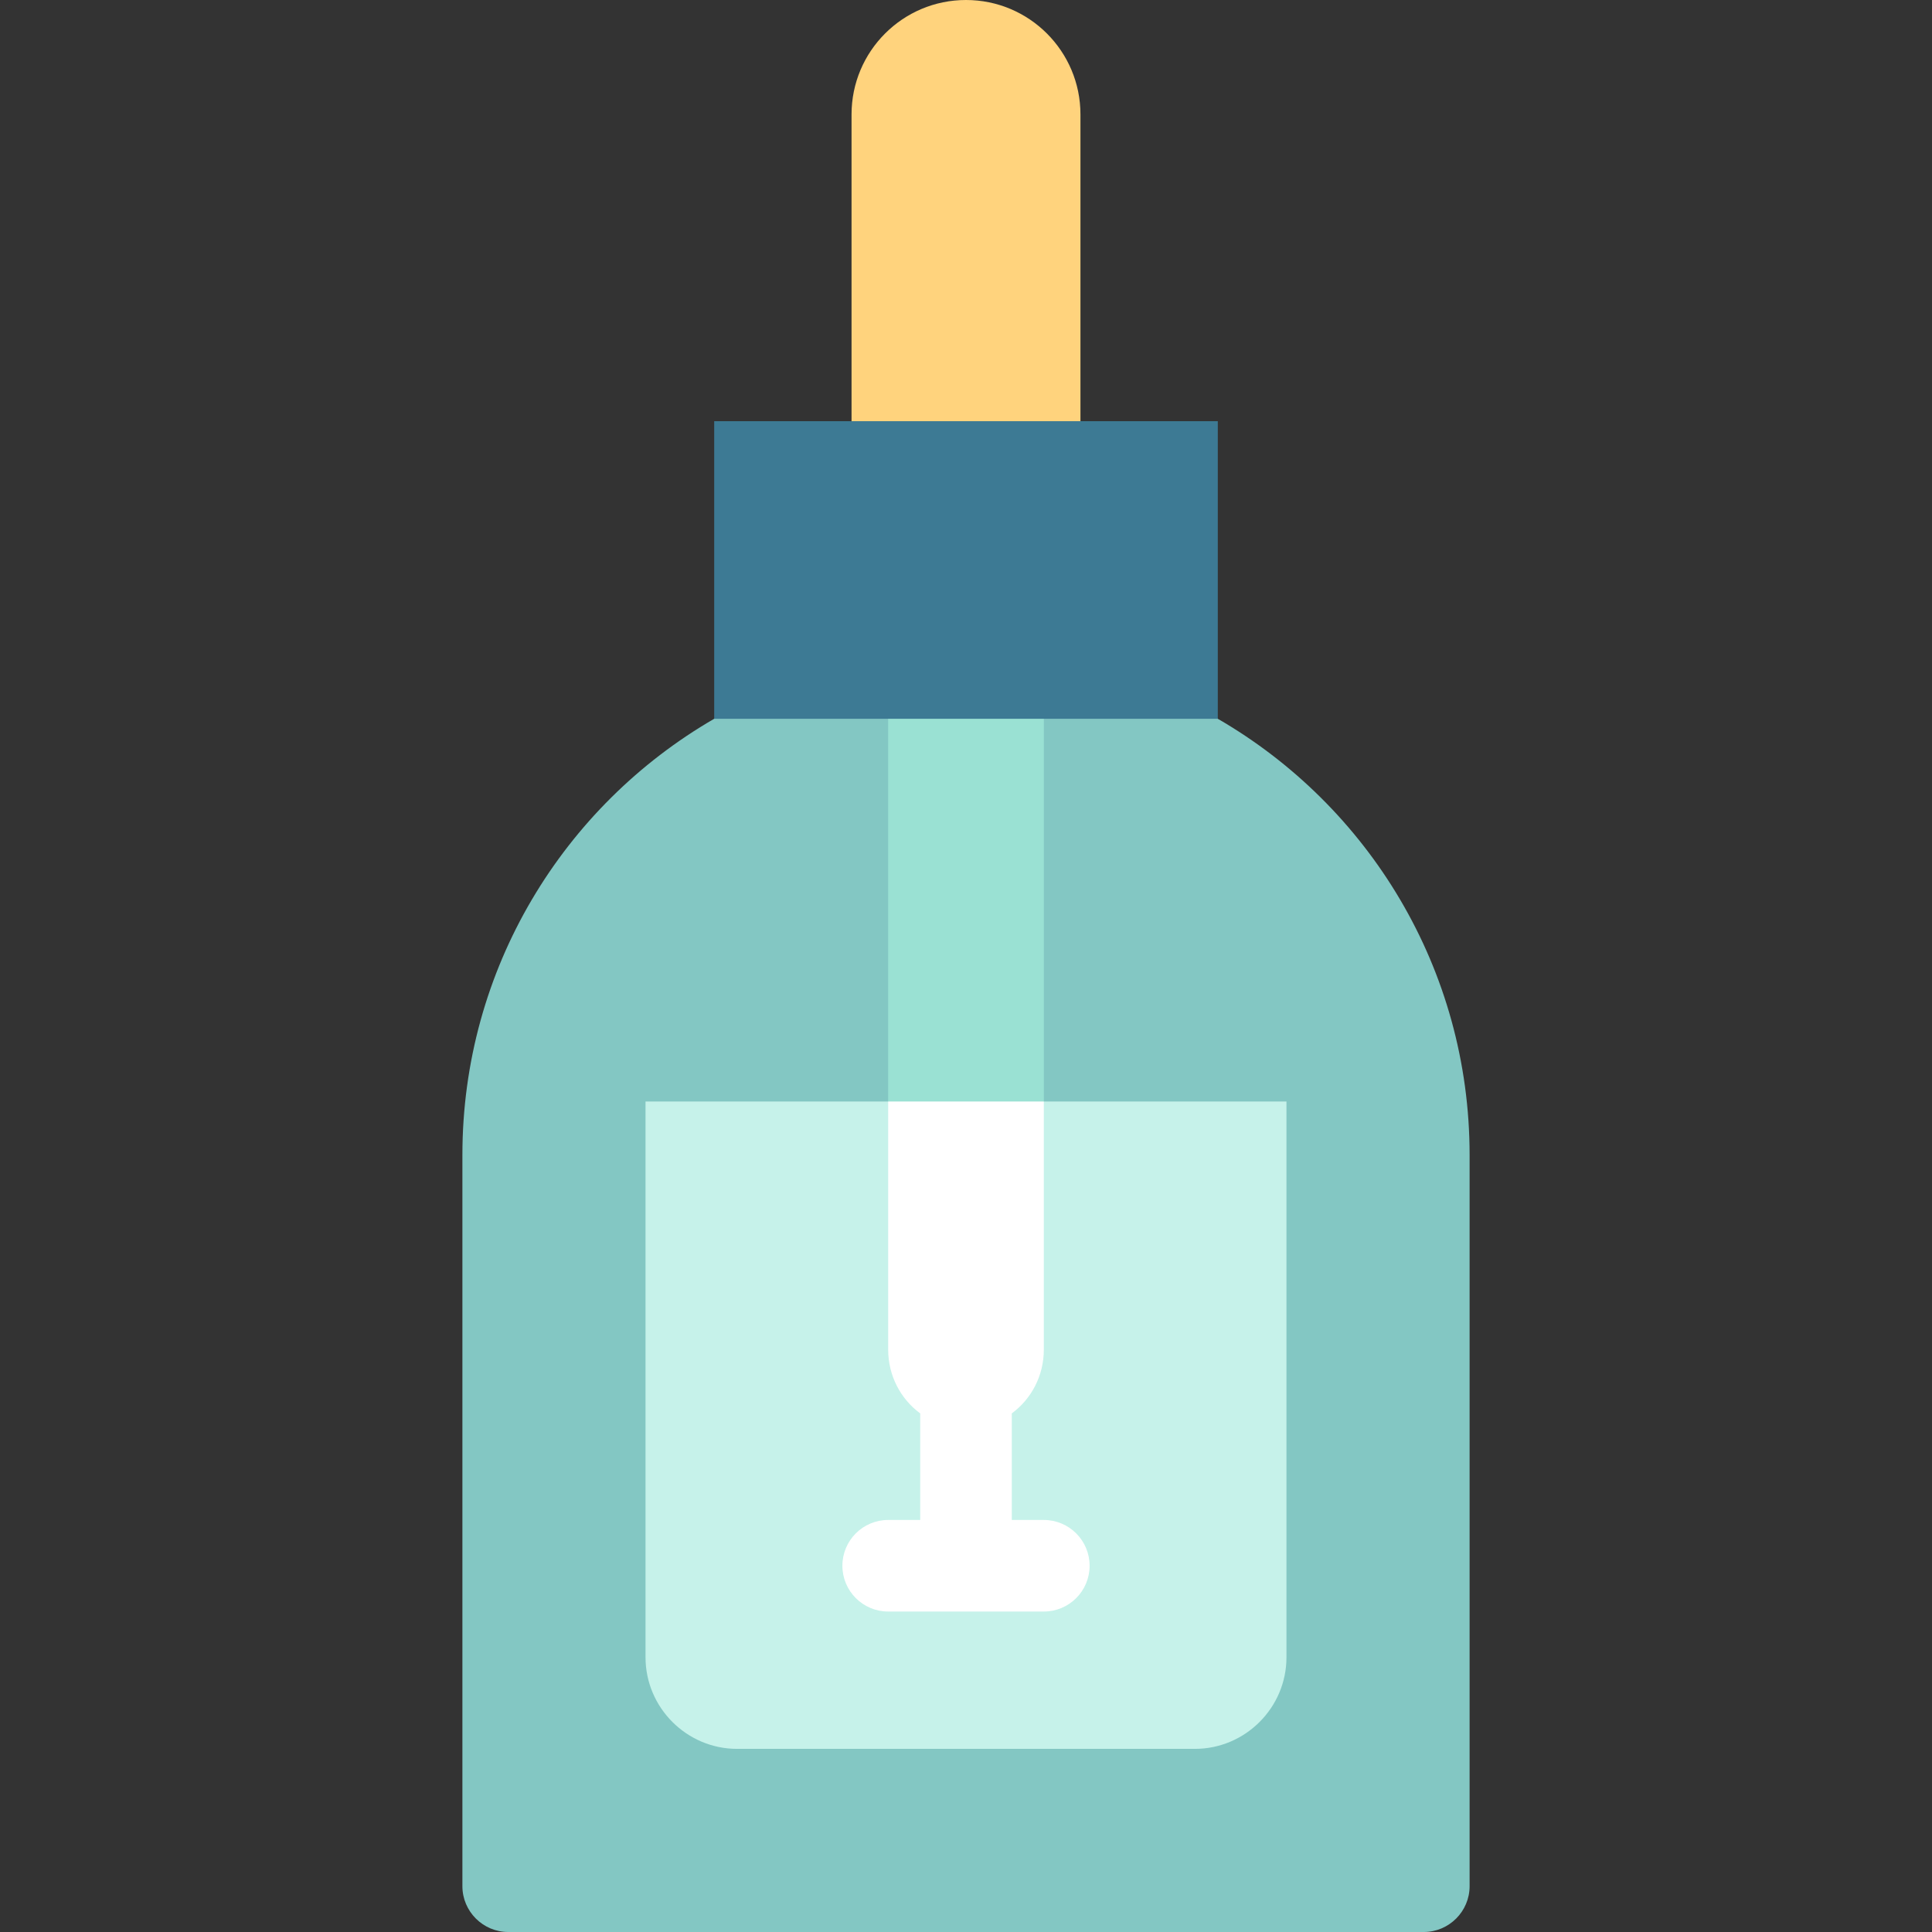
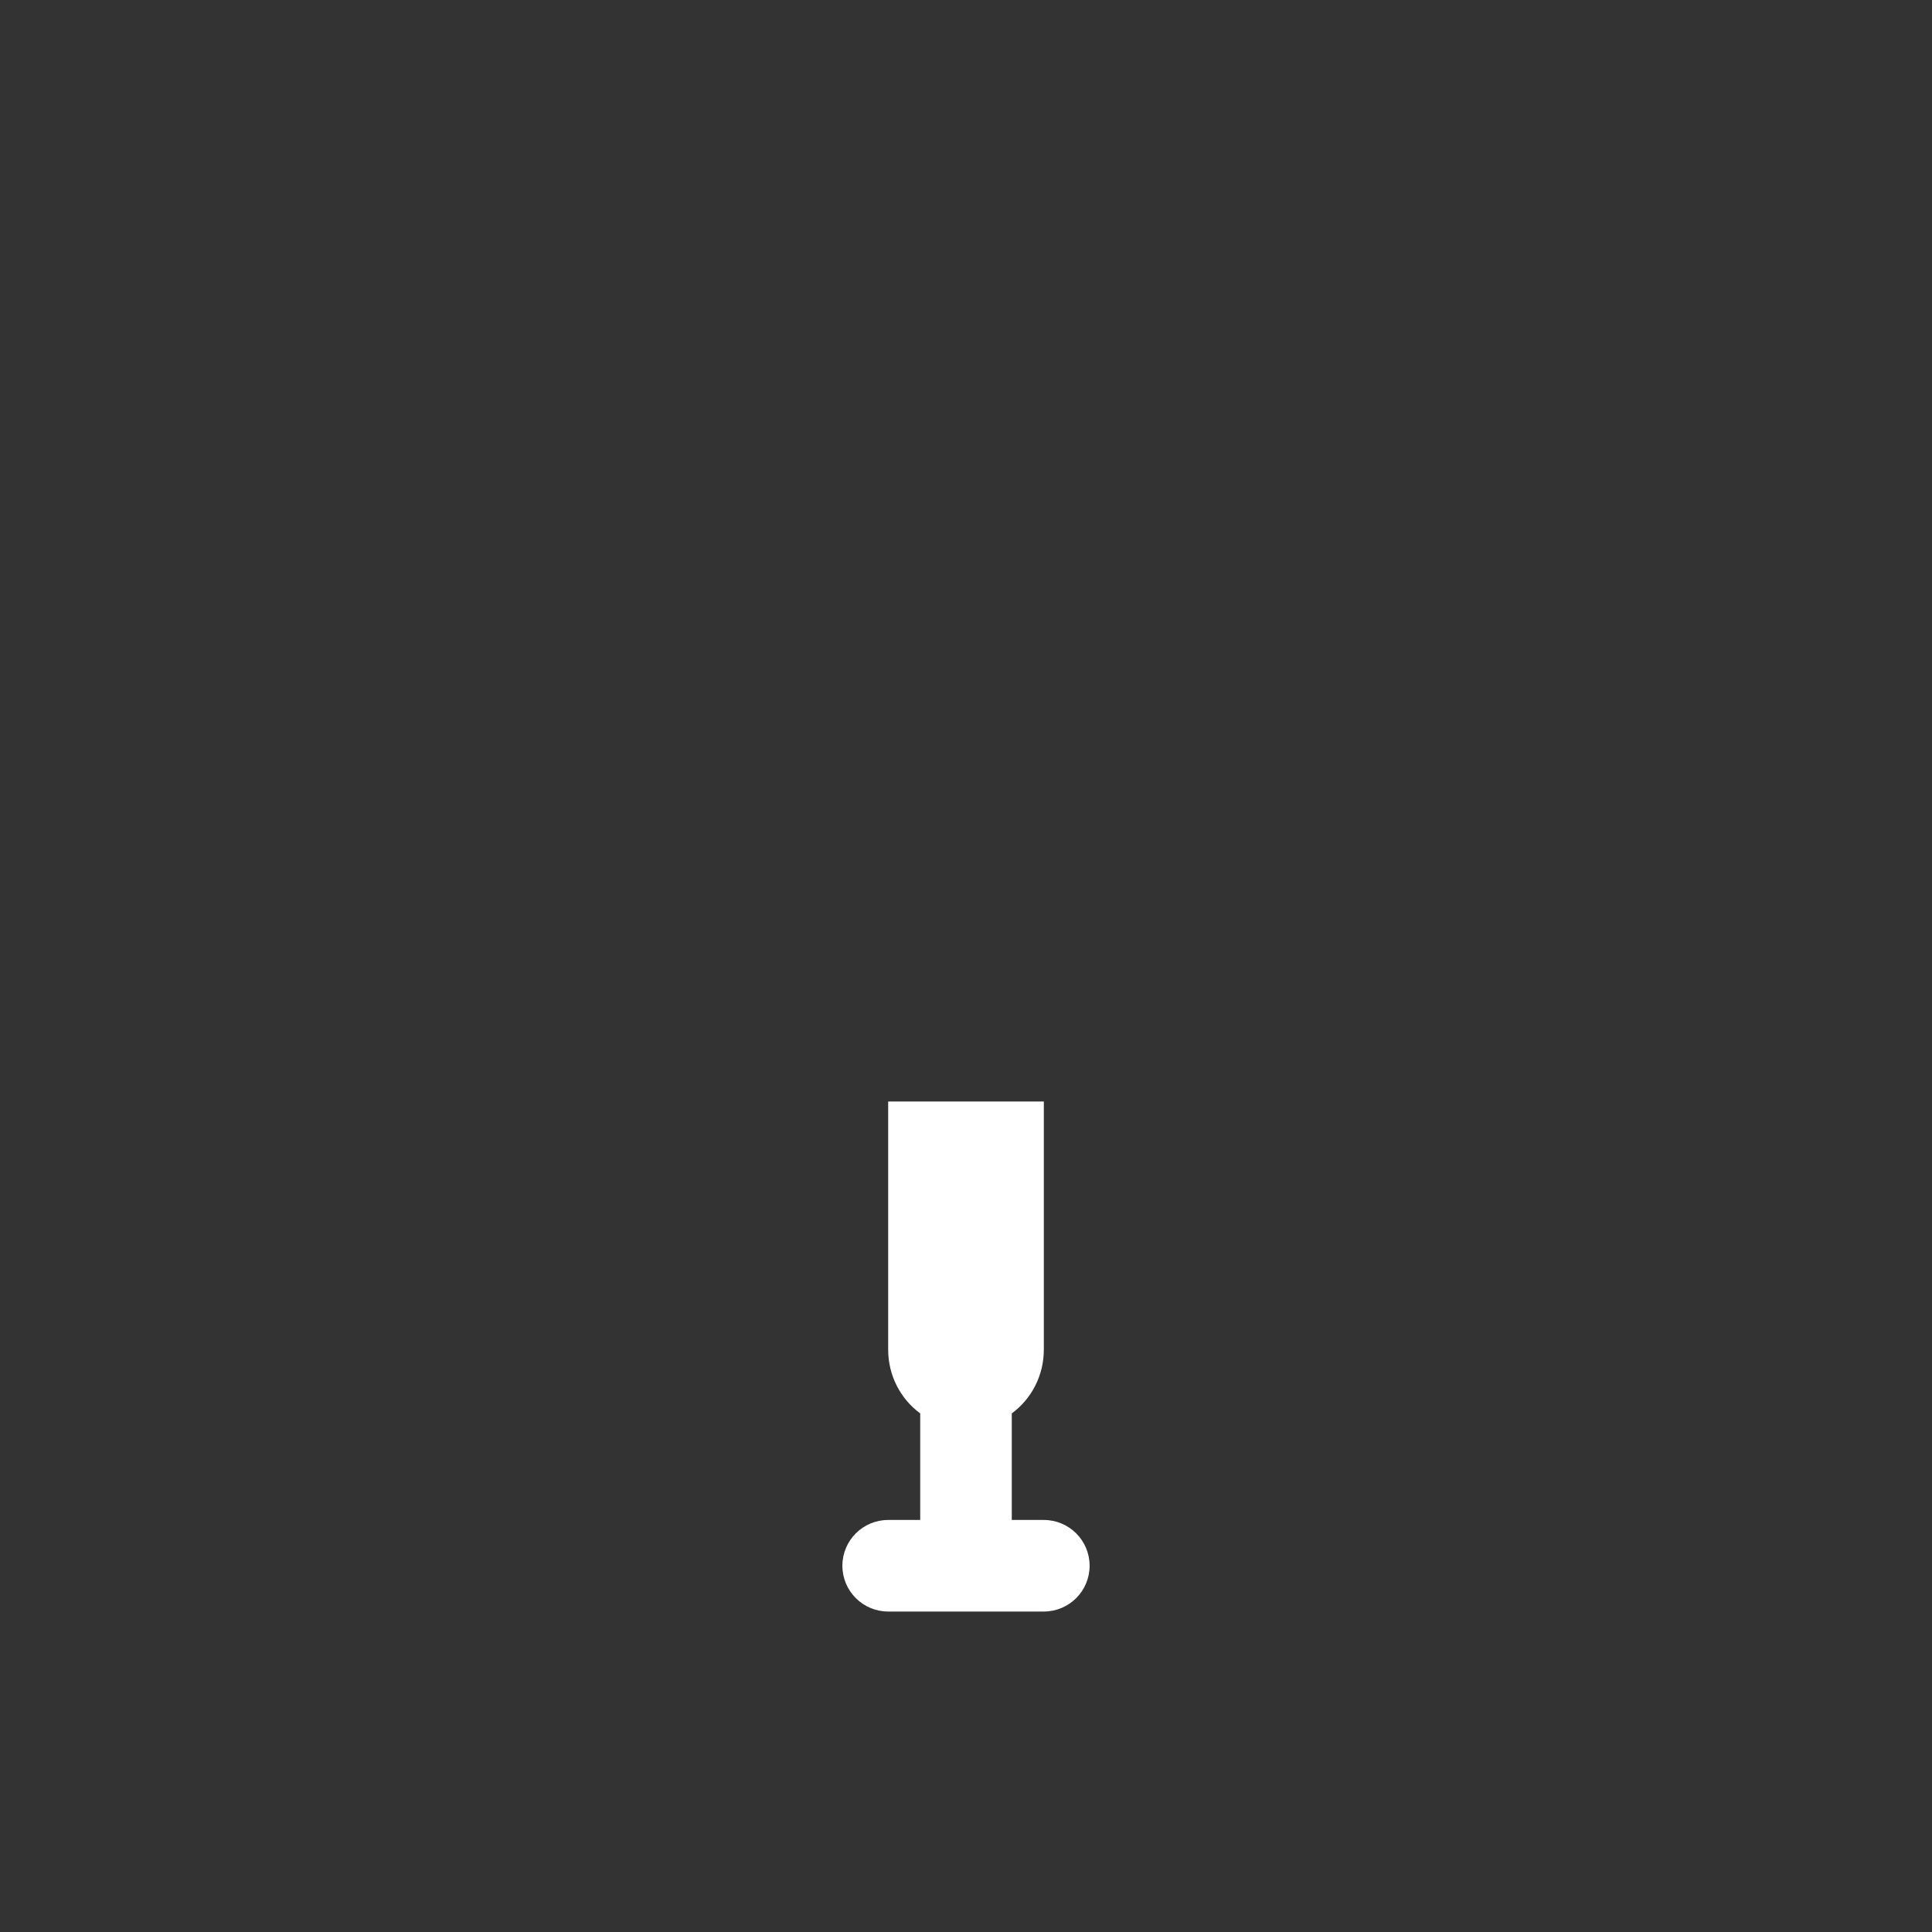
<svg xmlns="http://www.w3.org/2000/svg" version="1.1" id="Layer_1" viewBox="0 0 512 512" xml:space="preserve">
  <rect x="0" y="0" width="512" height="512" fill="#333333" stroke="none" />
-   <path style="fill:#FFD37D;" d="M256,0c-16.752,0-30.332,13.58-30.332,30.332s0,105.555,0,105.555h60.663c0,0,0-88.803,0-105.555  S272.752,0,256,0z" />
-   <path style="fill:#83C7C3;" d="M322.73,190.483L256,166.218l-66.73,24.265c-39.89,23.076-66.73,66.202-66.73,115.6  c0,67.006,0,193.784,0,193.784c0,6.673,5.46,12.133,12.133,12.133h242.654c6.673,0,12.133-5.46,12.133-12.133  c0,0,0-126.776,0-193.784C389.46,256.686,362.62,213.56,322.73,190.483z" />
-   <path style="fill:#C6F2EA;" d="M171.071,291.913v147.291c0,13.346,10.919,24.265,24.265,24.265h121.327  c13.346,0,24.265-10.919,24.265-24.265V291.913H171.071z" />
-   <polygon style="fill:#9AE1D3;" points="276.626,166.218 235.374,166.218 235.374,291.913 256,316.178 276.626,291.913 " />
  <path style="fill:#FFFFFF;" d="M276.626,402.806h-8.493v-28.239c5.167-3.798,8.493-9.956,8.493-16.929v-65.725h-41.251v65.725  c0,6.973,3.326,13.131,8.493,16.929v28.239h-8.493c-6.701,0-12.133,5.433-12.133,12.133c0,6.7,5.432,12.133,12.133,12.133h41.251  c6.7,0,12.133-5.433,12.133-12.133C288.758,408.239,283.325,402.806,276.626,402.806z" />
-   <rect x="189.27" y="111.621" style="fill:#3D7A94;" width="133.46" height="78.863" />
</svg>